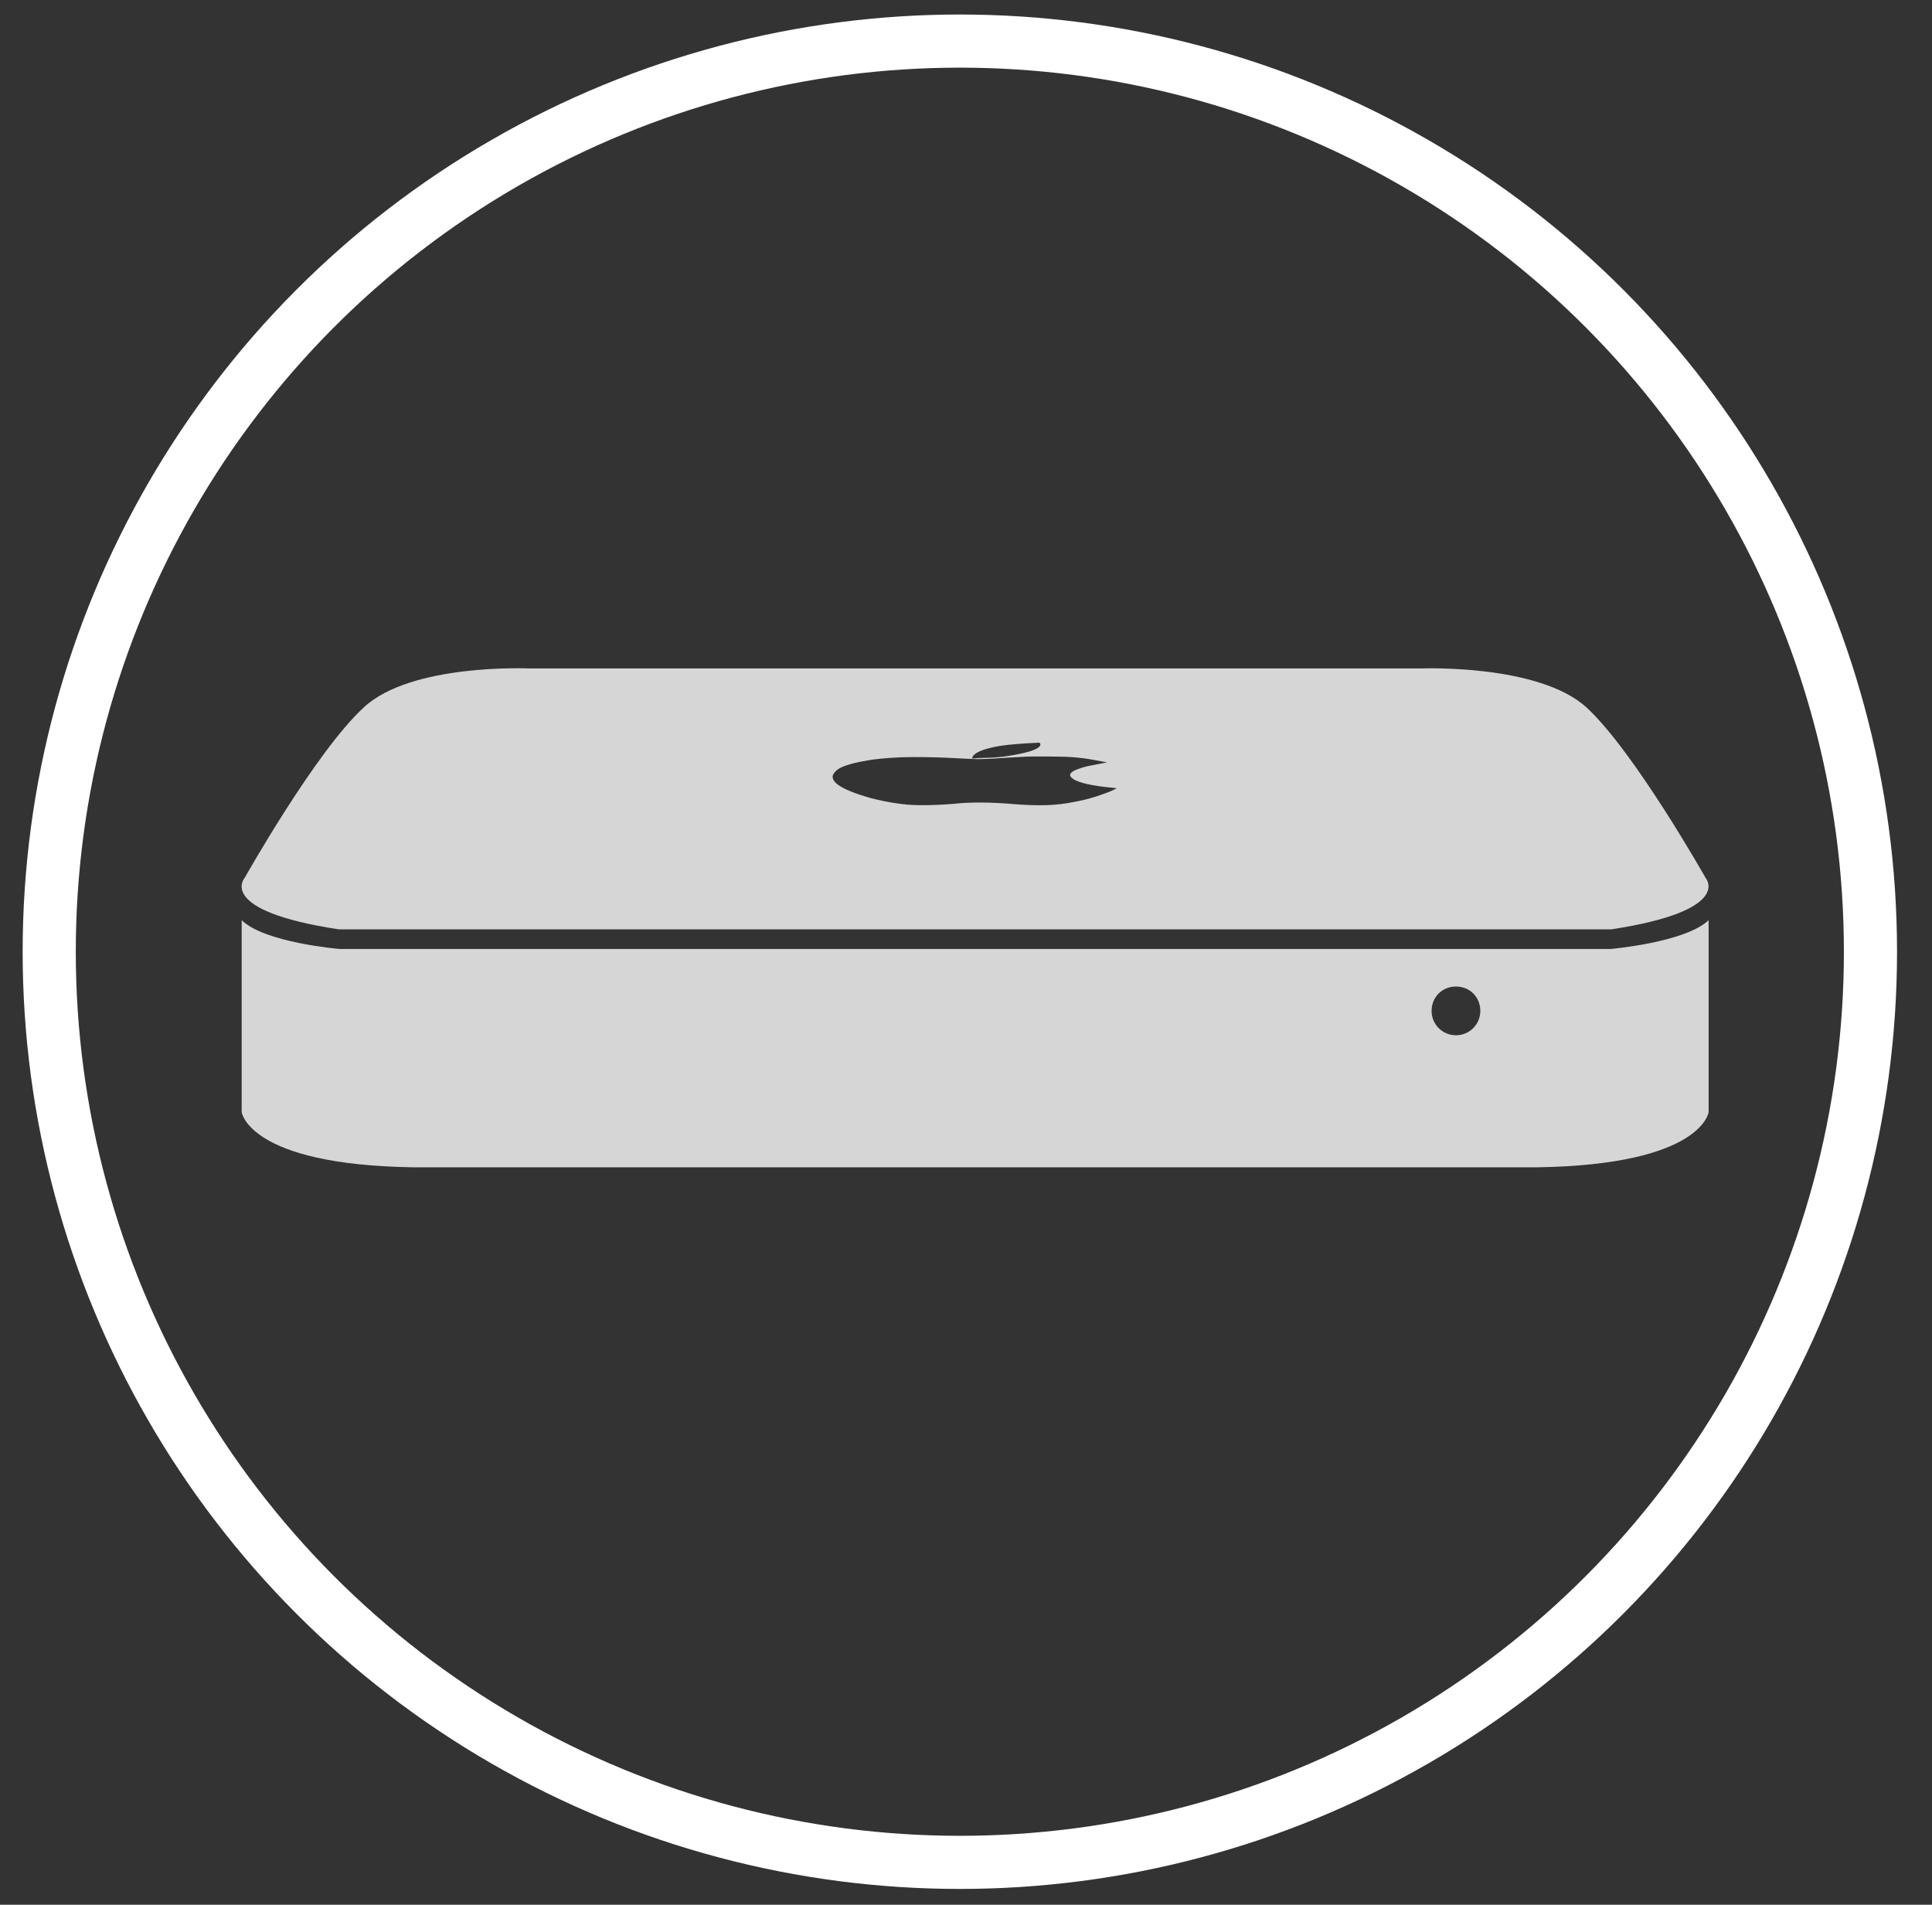
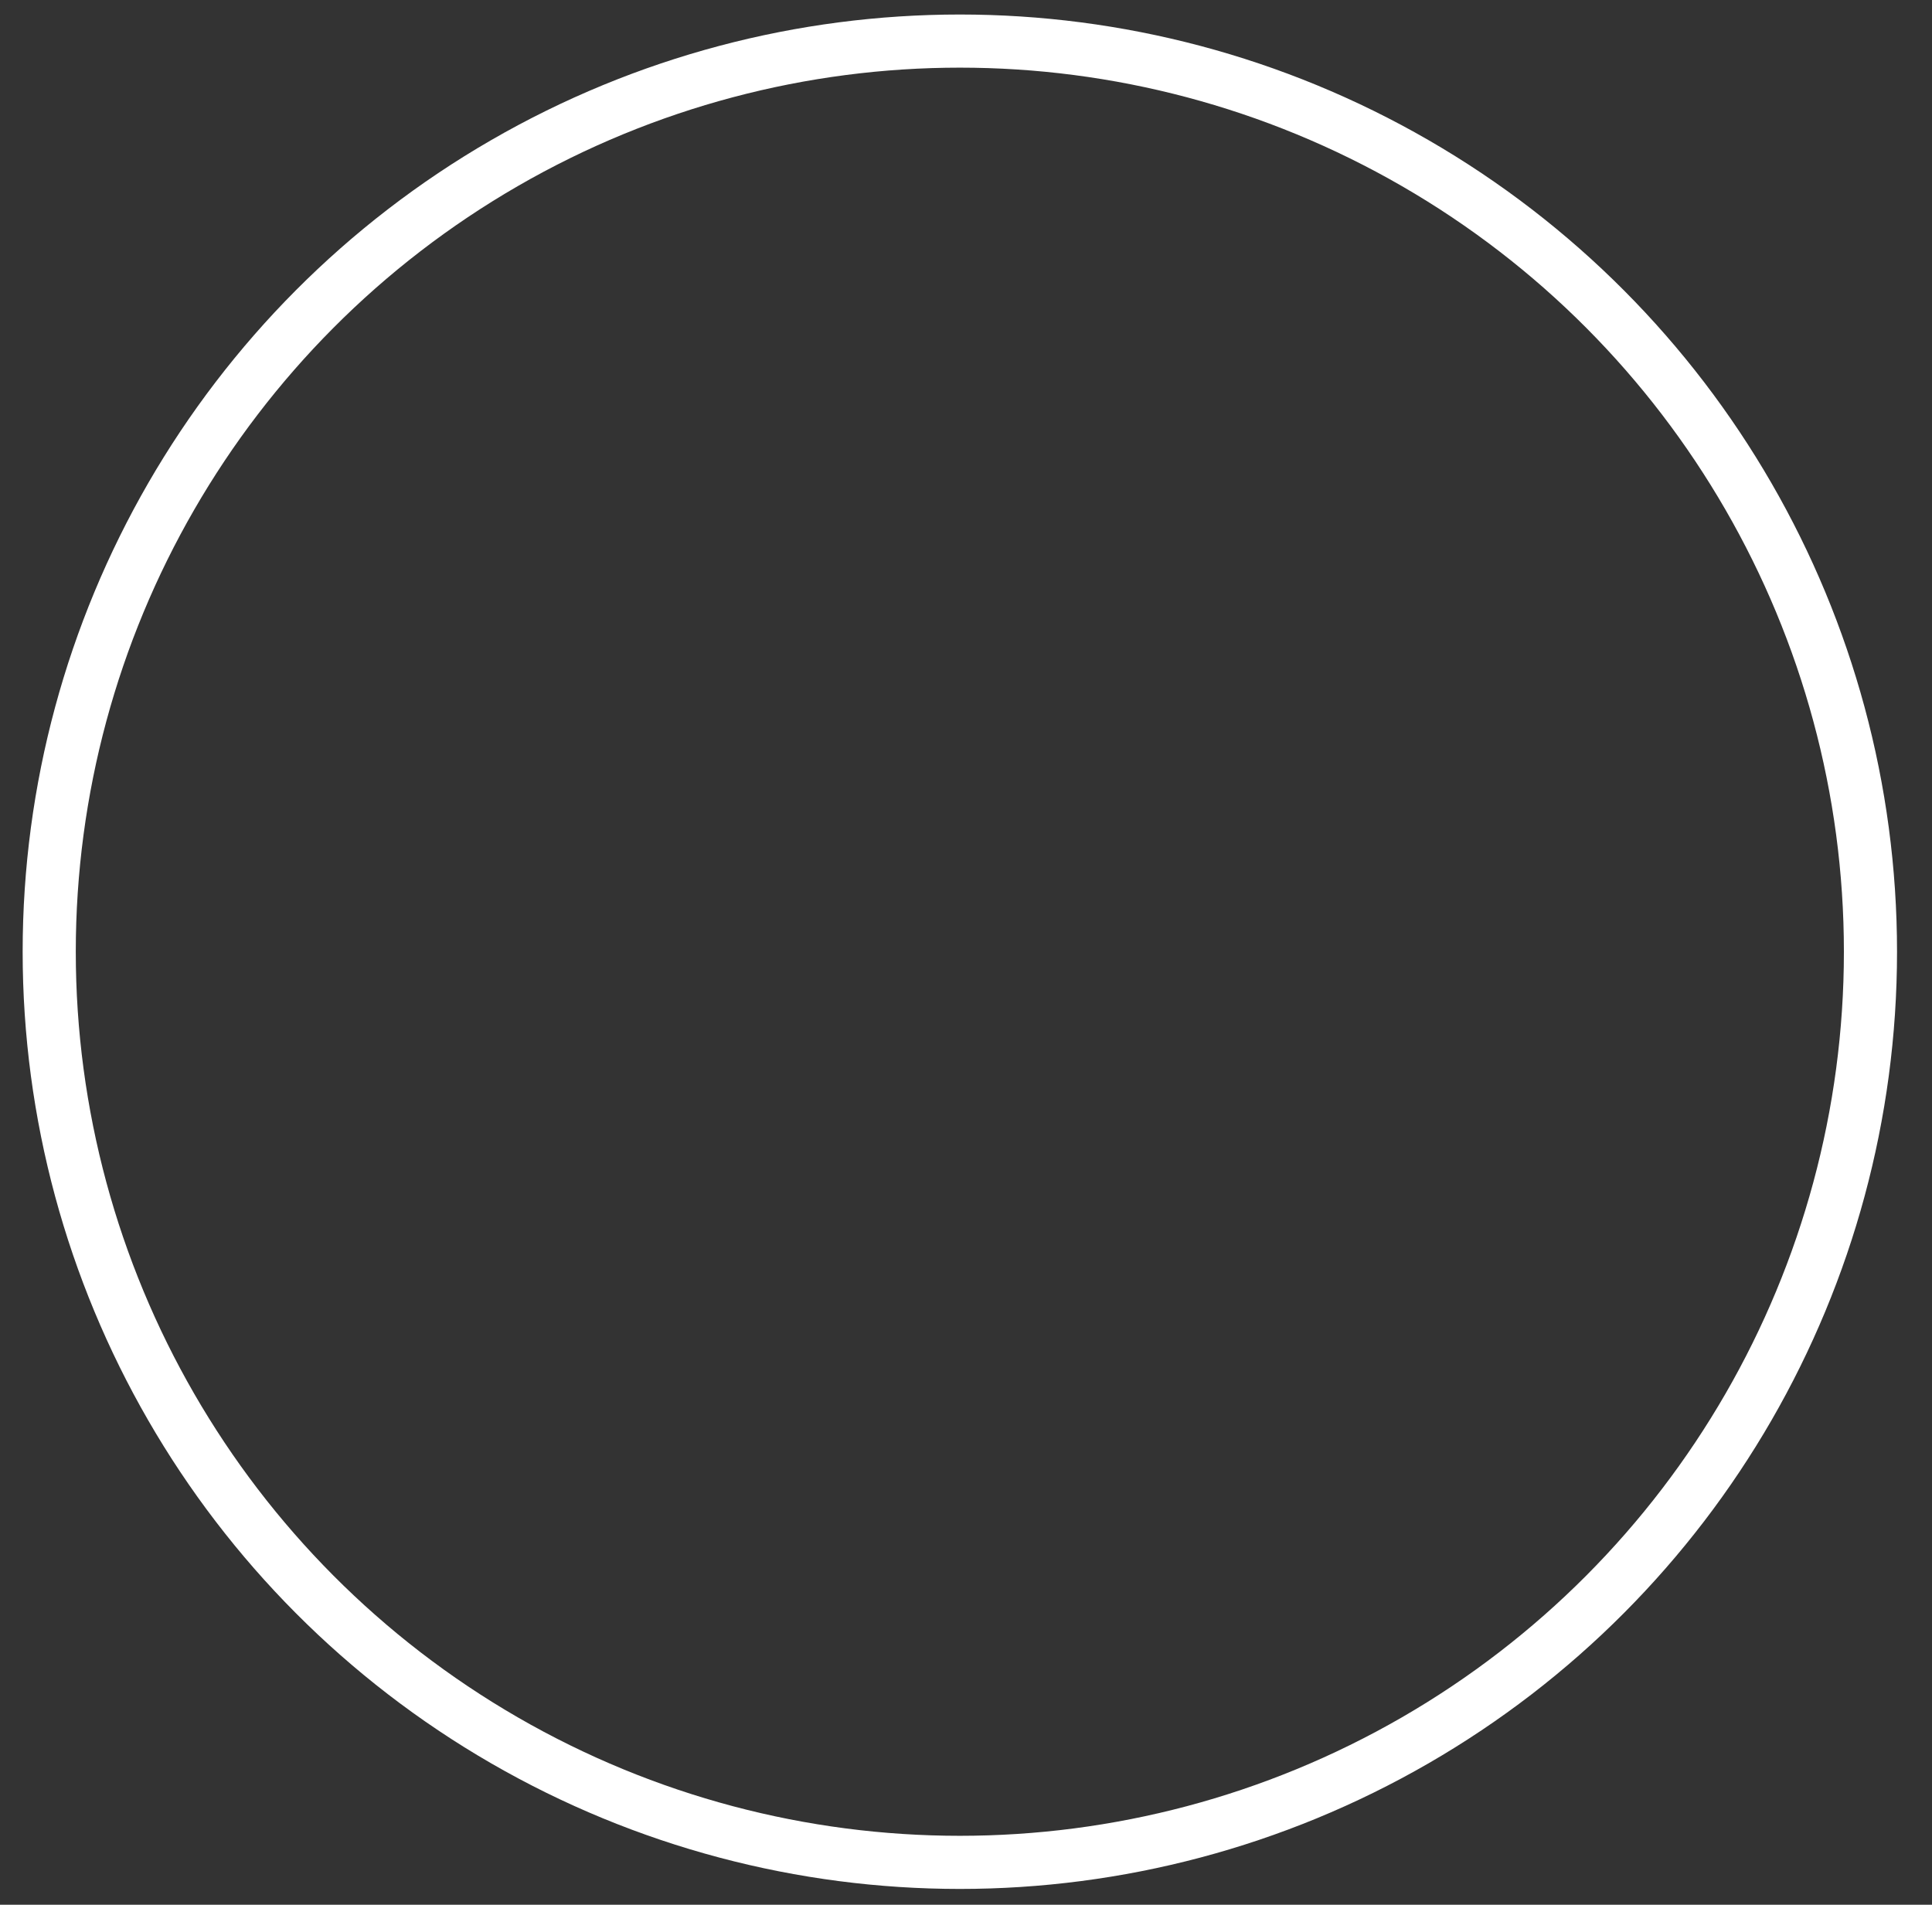
<svg xmlns="http://www.w3.org/2000/svg" version="1.1" viewBox="0 0 800 788.7">
  <rect x="0" y="0" width="800" height="788.7" fill="#333333" stroke="none" />
  <defs>
    <style>
      .st0 {
        fill: none;
        stroke: #fff;
        stroke-miterlimit: 10;
        stroke-width: 22px;
      }

      .st1 {
        fill: #fff;
      }

      .st2 {
        opacity: .8;
      }
    </style>
  </defs>
  <g id="Circle">
    <circle class="st0" cx="397.45" cy="394.08" r="377.07" />
  </g>
  <g id="Mac_mini">
    <g class="st2">
-       <path class="st1" d="M140.17,384.8h527.1c50.79-7.78,39-21.26,39-21.26,0,0-29.53-52.37-49.33-70.6-19.81-18.1-68.53-16.16-68.53-16.16H219.03s-48.85-2.19-68.41,16.16c-19.81,18.1-49.33,70.6-49.33,70.6,0,0-12.03,13.49,38.88,21.26ZM407.01,310.56c1.7-.61,4.13-1.22,7.05-1.7,4.01-.61,8.87-.97,13.73-1.22.97,0,1.7-.12,2.55-.12.61.36.49.73.36,1.22-.61.97-2.31,1.82-4.86,2.55-2.31.61-4.98,1.22-8.26,1.7-2.19.36-4.62.61-7.17.73s-5.22.12-7.9.36c.12-1.22,1.46-2.43,4.5-3.52ZM347.71,318.09c2.43-1.34,7.05-2.55,13.24-3.52,4.74-.61,10.81-1.09,16.77-1.09,3.4,0,6.56,0,9.84.12,5.83.12,11.3.61,17.13.73,4.25,0,8.51-.36,12.52-.61,3.52-.12,7.17-.49,10.81-.49,4.37,0,8.87,0,12.88.12,3.65.12,7.17.49,10.09.97,2.79.49,5.22.97,7.41,1.34-1.58.36-3.16.61-4.86.97-2.92.49-5.35,1.09-7.17,1.82-3.16,1.09-4.01,2.43-2.55,3.65,1.22,1.22,4.86,2.43,9.6,3.16,2.55.49,5.47.73,8.87,1.09,0,.12-.49.36-.73.49-1.82.97-4.37,1.82-7.17,2.79-2.92.97-6.2,1.82-10.33,2.55-3.04.61-6.68,1.09-10.94,1.22-4.74.12-9.48-.12-13.85-.49-4.37-.36-8.87-.61-13.49-.61-3.52,0-7.05.12-10.33.49-4.25.36-8.63.61-13.24.61-3.16,0-6.2-.12-8.87-.49-5.35-.61-9.23-1.58-12.76-2.43-5.95-1.7-10.81-3.52-13.49-5.47-1.7-1.22-2.43-2.43-2.31-3.77.36-.97,1.09-2.07,2.92-3.16Z" />
-       <path class="st1" d="M403.73,392.94H140.66s-30.98-2.55-40.58-11.91v79.47s2.79,21.75,70.72,22.84h465.98c68.04-1.09,70.72-22.84,70.72-22.84v-79.47c-9.72,9.23-40.58,11.91-40.58,11.91h-263.19ZM602.88,428.67c-5.47,0-10.09-4.37-10.09-10.09s4.37-10.09,10.09-10.09,10.09,4.37,10.09,10.09c0,5.59-4.5,10.09-10.09,10.09Z" />
-     </g>
+       </g>
  </g>
</svg>